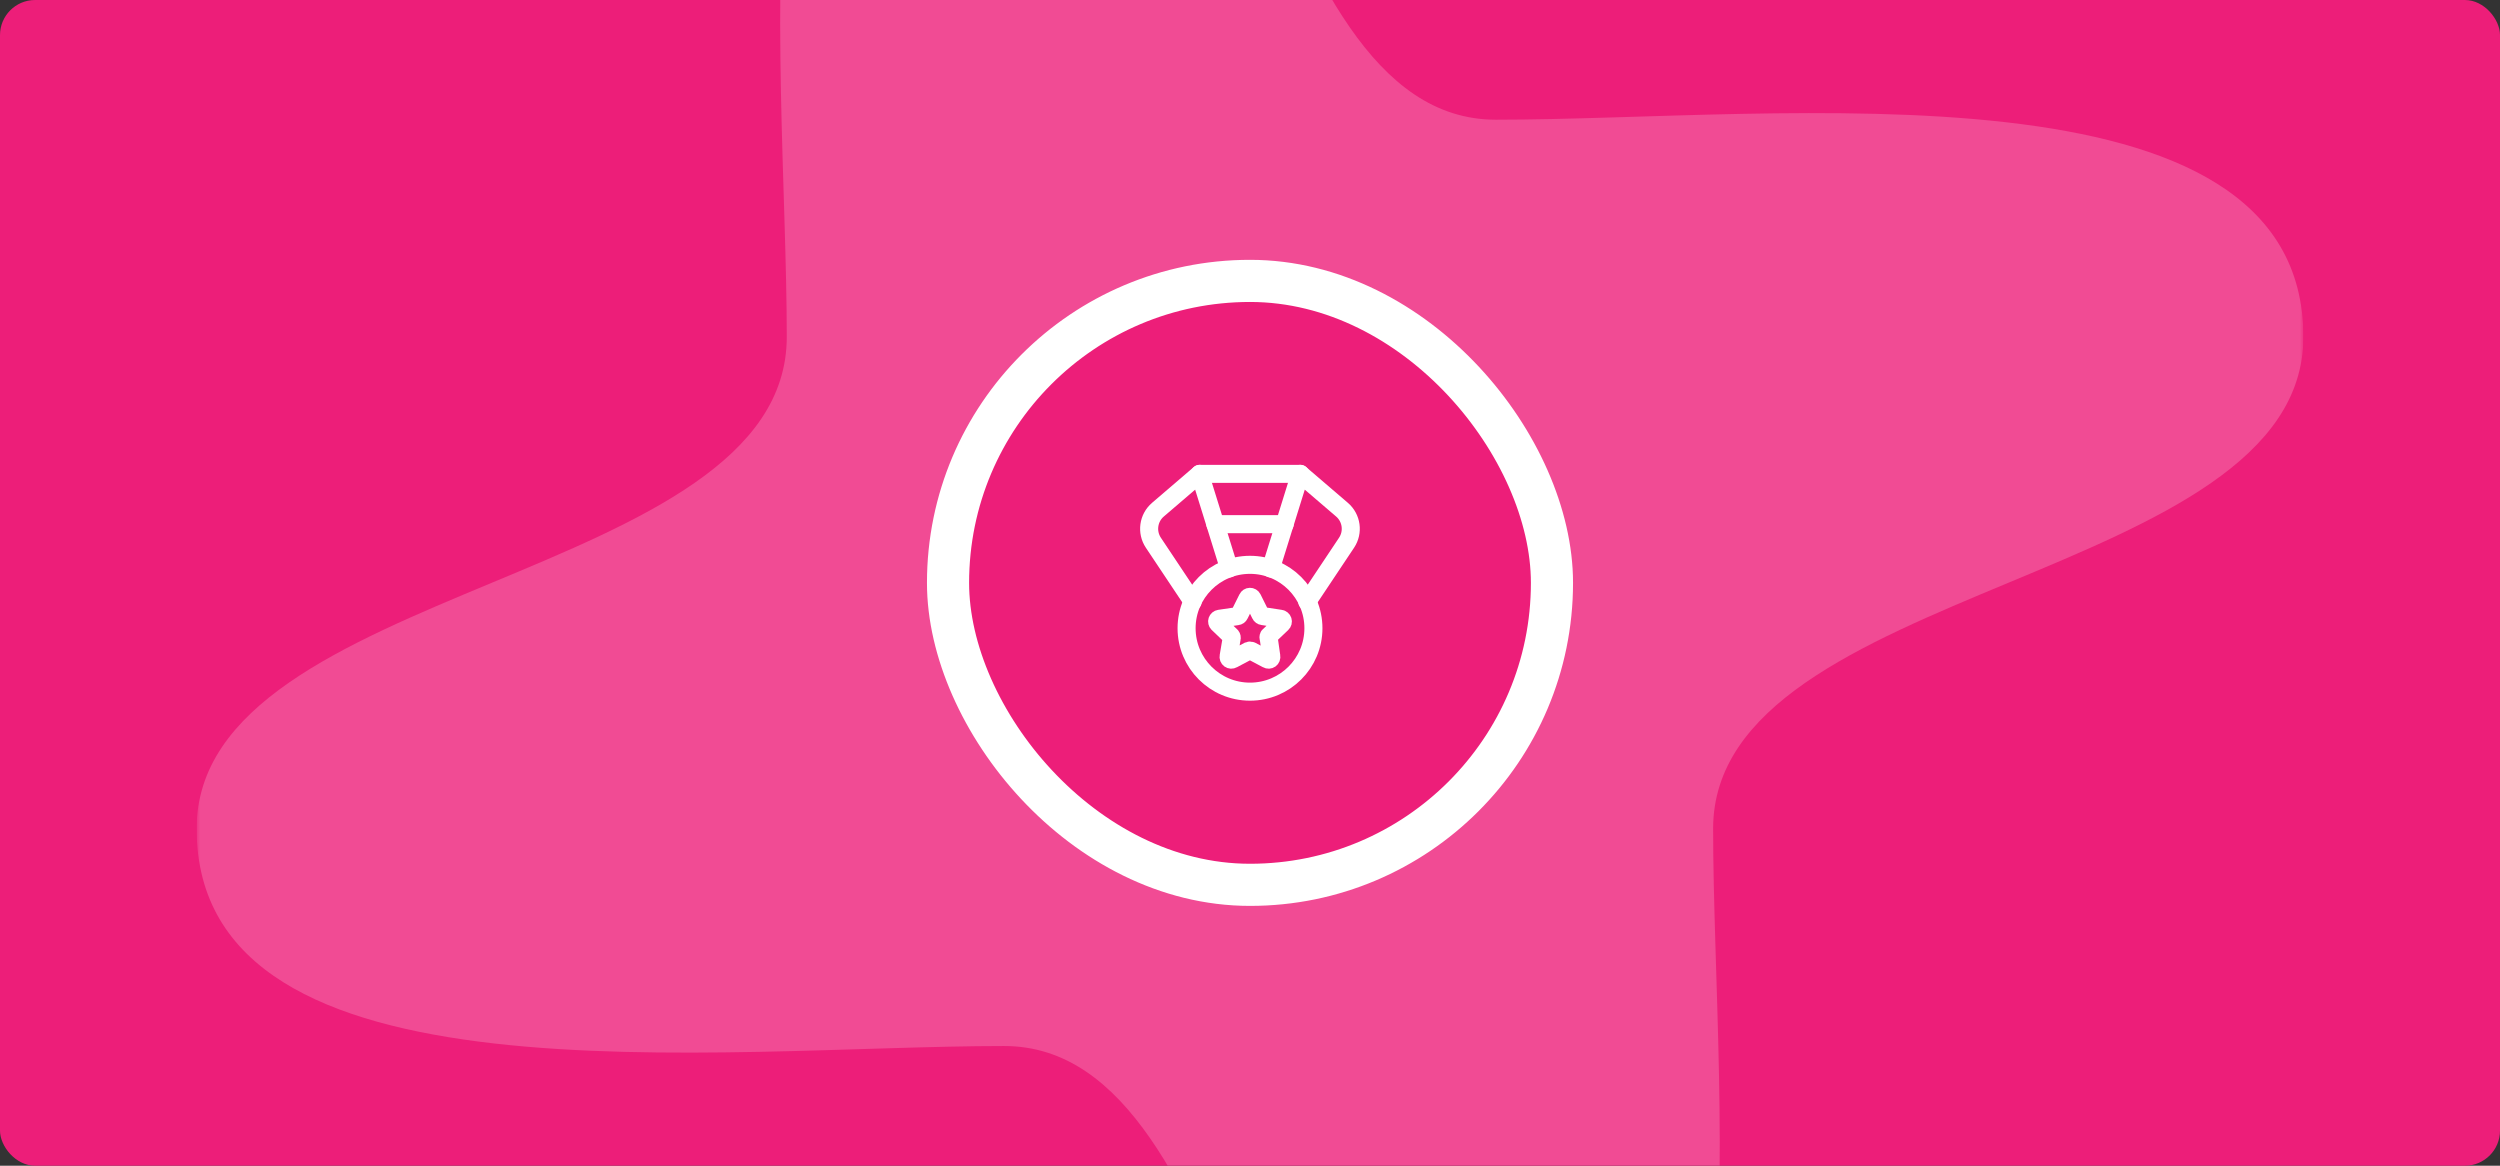
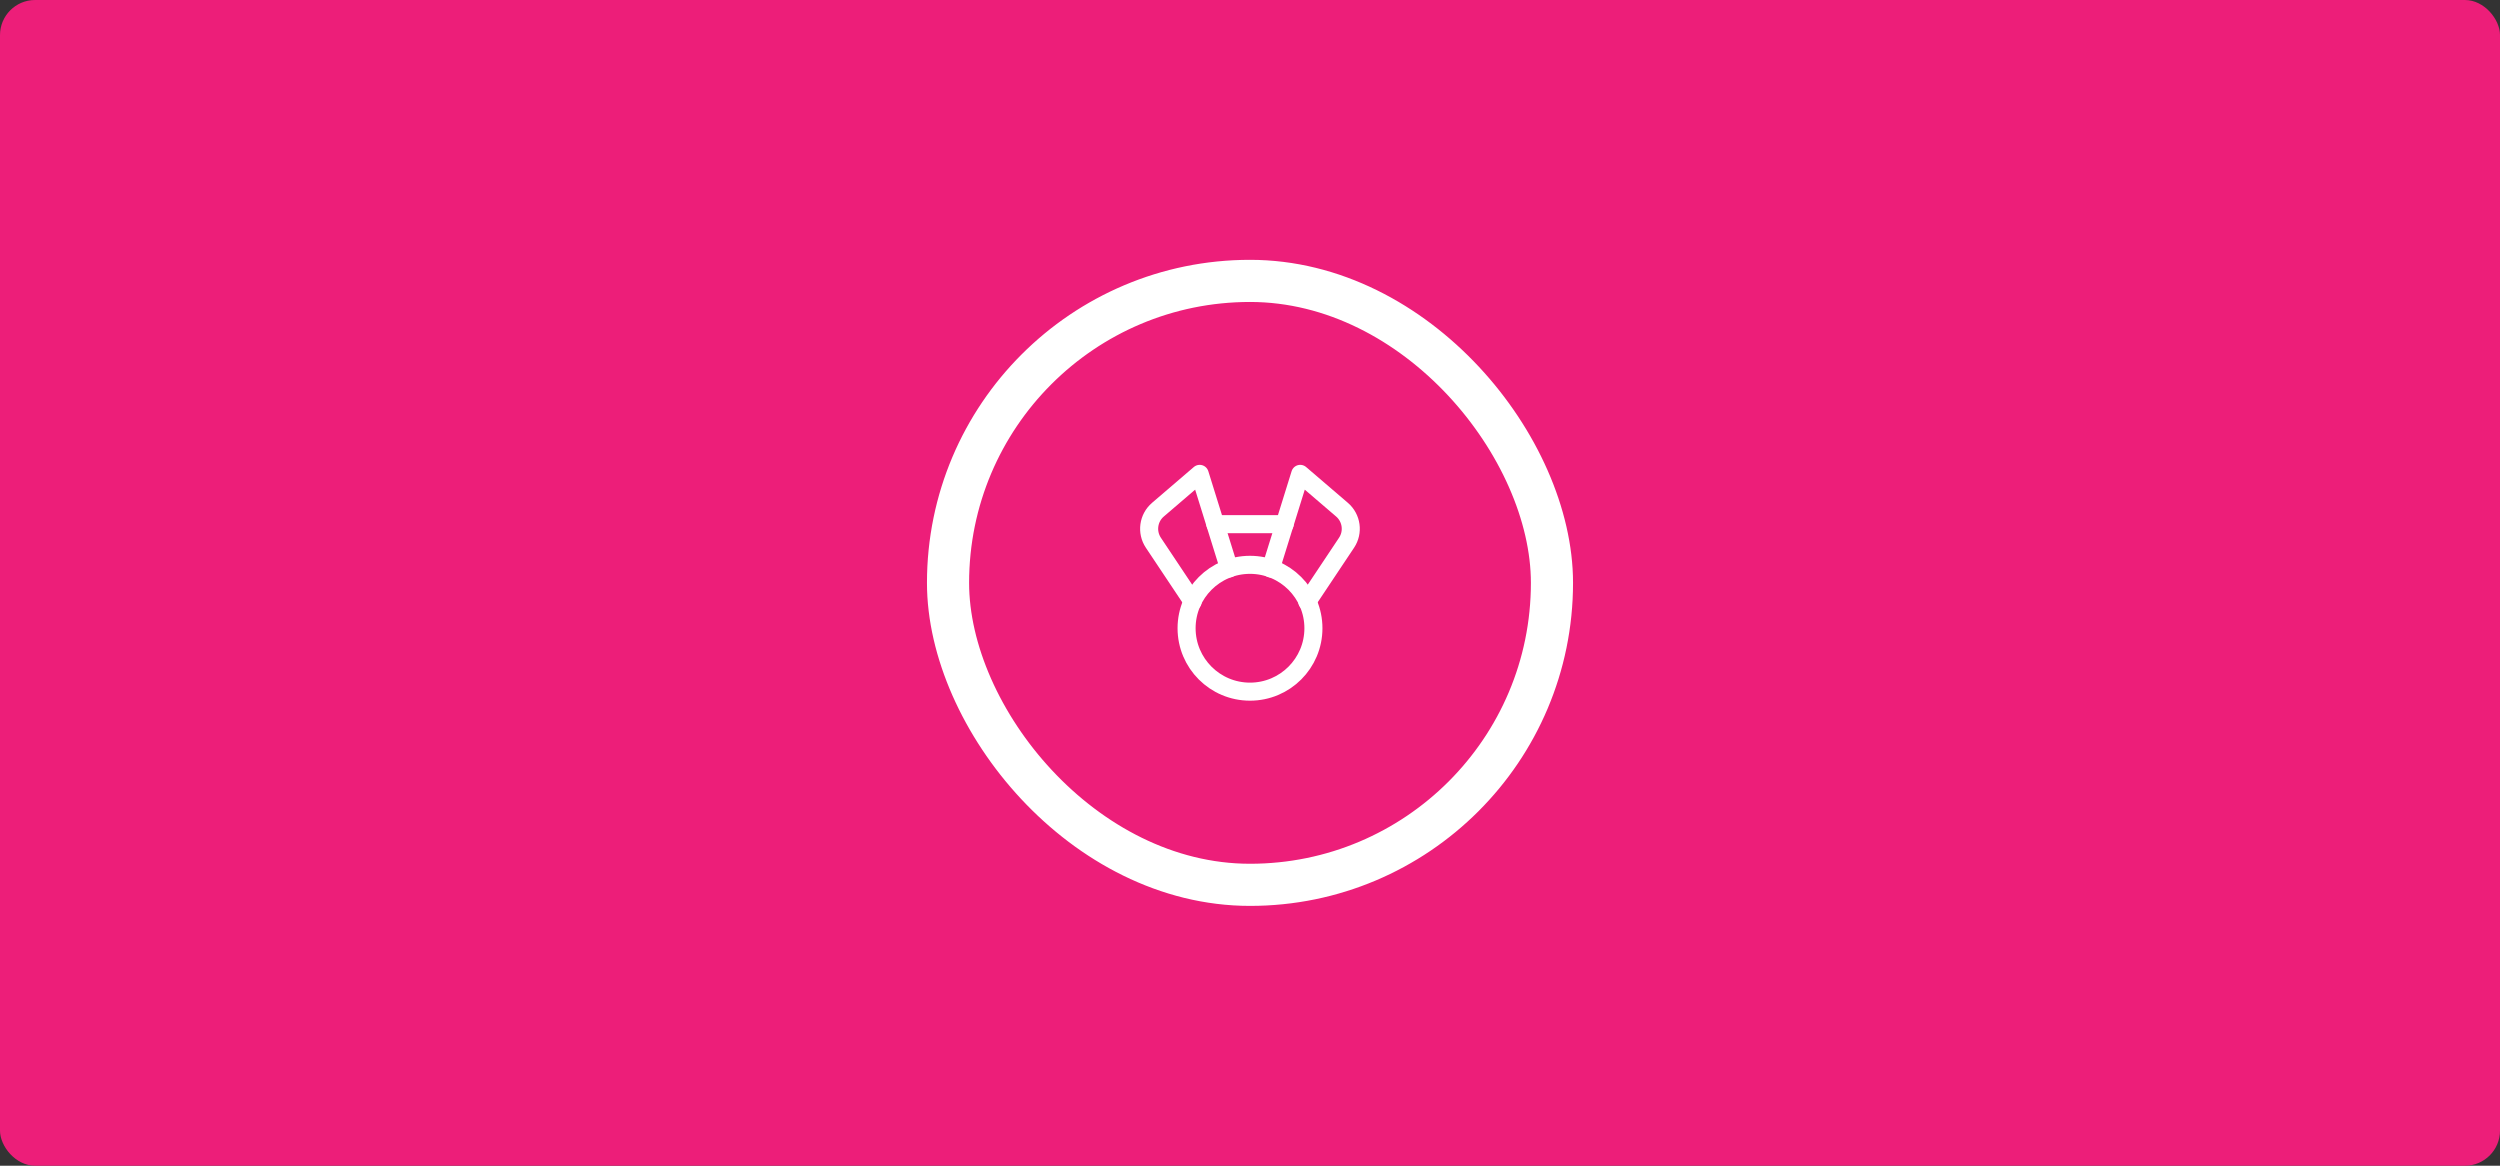
<svg xmlns="http://www.w3.org/2000/svg" width="356" height="166" viewBox="0 0 356 166" fill="none">
  <rect x="0" y="0" width="356" height="166" fill="#333333" stroke="none" />
  <g clip-path="url(#clip0_6189_17644)">
    <rect width="356" height="166" rx="5" fill="#ED1E79" />
    <g clip-path="url(#clip1_6189_17644)">
      <mask id="mask0_6189_17644" style="mask-type:luminance" maskUnits="userSpaceOnUse" x="28" y="-67" width="300" height="300">
-         <path d="M328 -67L28 -67L28 233H328V-67Z" fill="white" />
-       </mask>
+         </mask>
      <g mask="url(#mask0_6189_17644)">
-         <path d="M213.016 233C178 233 178 148.953 142.984 148.953C102.681 148.953 28 158.307 28 118.007C28 82.993 112.036 82.993 112.036 47.978C112.036 7.692 102.681 -67 142.984 -67C178 -67 178 17.047 213.016 17.047C253.32 17.047 328 7.692 328 47.978C328 82.993 243.949 82.993 243.949 118.007C243.949 158.307 253.32 233 213.016 233Z" fill="white" fill-opacity="0.2" />
+         <path d="M213.016 233C178 233 178 148.953 142.984 148.953C102.681 148.953 28 158.307 28 118.007C28 82.993 112.036 82.993 112.036 47.978C112.036 7.692 102.681 -67 142.984 -67C178 -67 178 17.047 213.016 17.047C253.32 17.047 328 7.692 328 47.978C328 82.993 243.949 82.993 243.949 118.007C243.949 158.307 253.32 233 213.016 233" fill="white" fill-opacity="0.2" />
      </g>
    </g>
    <rect x="135" y="40" width="86" height="86" rx="43" fill="#ED1E79" />
    <rect x="135" y="40" width="86" height="86" rx="43" stroke="white" stroke-width="6" />
    <path d="M169.837 85.68L164.239 77.283C163.235 75.776 163.513 73.756 164.889 72.577L170.836 67.479L175.026 80.952" stroke="white" stroke-width="2.57" stroke-linecap="round" stroke-linejoin="round" />
    <path d="M186.152 85.68L191.75 77.283C192.754 75.776 192.476 73.756 191.1 72.577L185.153 67.479L180.963 80.952" stroke="white" stroke-width="2.57" stroke-linecap="round" stroke-linejoin="round" />
    <path d="M187.031 89.462C187.031 94.449 182.988 98.492 178 98.492C173.013 98.492 168.97 94.449 168.97 89.462C168.97 84.475 173.013 80.431 178 80.431C182.988 80.431 187.031 84.475 187.031 89.462Z" stroke="white" stroke-width="2.57" stroke-linecap="round" stroke-linejoin="round" />
-     <path d="M178.342 85.197L179.493 87.512C179.519 87.571 179.56 87.622 179.612 87.659C179.663 87.697 179.724 87.72 179.788 87.727L182.345 88.115C182.418 88.124 182.487 88.154 182.543 88.202C182.6 88.249 182.642 88.311 182.664 88.381C182.687 88.452 182.689 88.527 182.67 88.598C182.651 88.669 182.613 88.734 182.559 88.784L180.671 90.578C180.643 90.632 180.629 90.691 180.629 90.752C180.629 90.813 180.643 90.872 180.671 90.926L181.033 93.469C181.048 93.543 181.042 93.619 181.015 93.689C180.988 93.759 180.941 93.82 180.88 93.864C180.819 93.908 180.747 93.933 180.672 93.937C180.597 93.94 180.522 93.922 180.457 93.884L178.181 92.679C178.123 92.653 178.059 92.639 177.994 92.639C177.929 92.639 177.866 92.653 177.807 92.679L175.531 93.884C175.466 93.922 175.392 93.94 175.317 93.937C175.242 93.933 175.169 93.908 175.108 93.864C175.047 93.82 175 93.759 174.973 93.689C174.946 93.619 174.94 93.543 174.955 93.469L175.384 90.926C175.402 90.867 175.406 90.804 175.394 90.743C175.382 90.683 175.356 90.626 175.317 90.578L173.429 88.771C173.379 88.72 173.344 88.656 173.328 88.587C173.311 88.518 173.314 88.445 173.337 88.377C173.359 88.31 173.399 88.249 173.453 88.203C173.507 88.157 173.573 88.126 173.644 88.115L176.2 87.74C176.264 87.734 176.325 87.71 176.377 87.673C176.428 87.635 176.469 87.584 176.495 87.526L177.646 85.21C177.677 85.144 177.725 85.089 177.786 85.049C177.847 85.01 177.918 84.988 177.99 84.987C178.062 84.986 178.134 85.004 178.196 85.041C178.258 85.078 178.309 85.132 178.342 85.197Z" stroke="white" stroke-width="2.57" stroke-linecap="round" stroke-linejoin="round" />
    <path d="M173.068 74.642H182.943" stroke="white" stroke-width="2.57" stroke-linecap="round" stroke-linejoin="round" />
-     <path d="M170.836 67.479H185.163" stroke="white" stroke-width="2.57" stroke-linecap="round" stroke-linejoin="round" />
  </g>
  <defs>
    <clipPath id="clip0_6189_17644">
      <rect width="356" height="166" rx="5" fill="white" />
    </clipPath>
    <clipPath id="clip1_6189_17644">
      <rect width="300" height="300" fill="white" transform="translate(28 -67)" />
    </clipPath>
  </defs>
</svg>